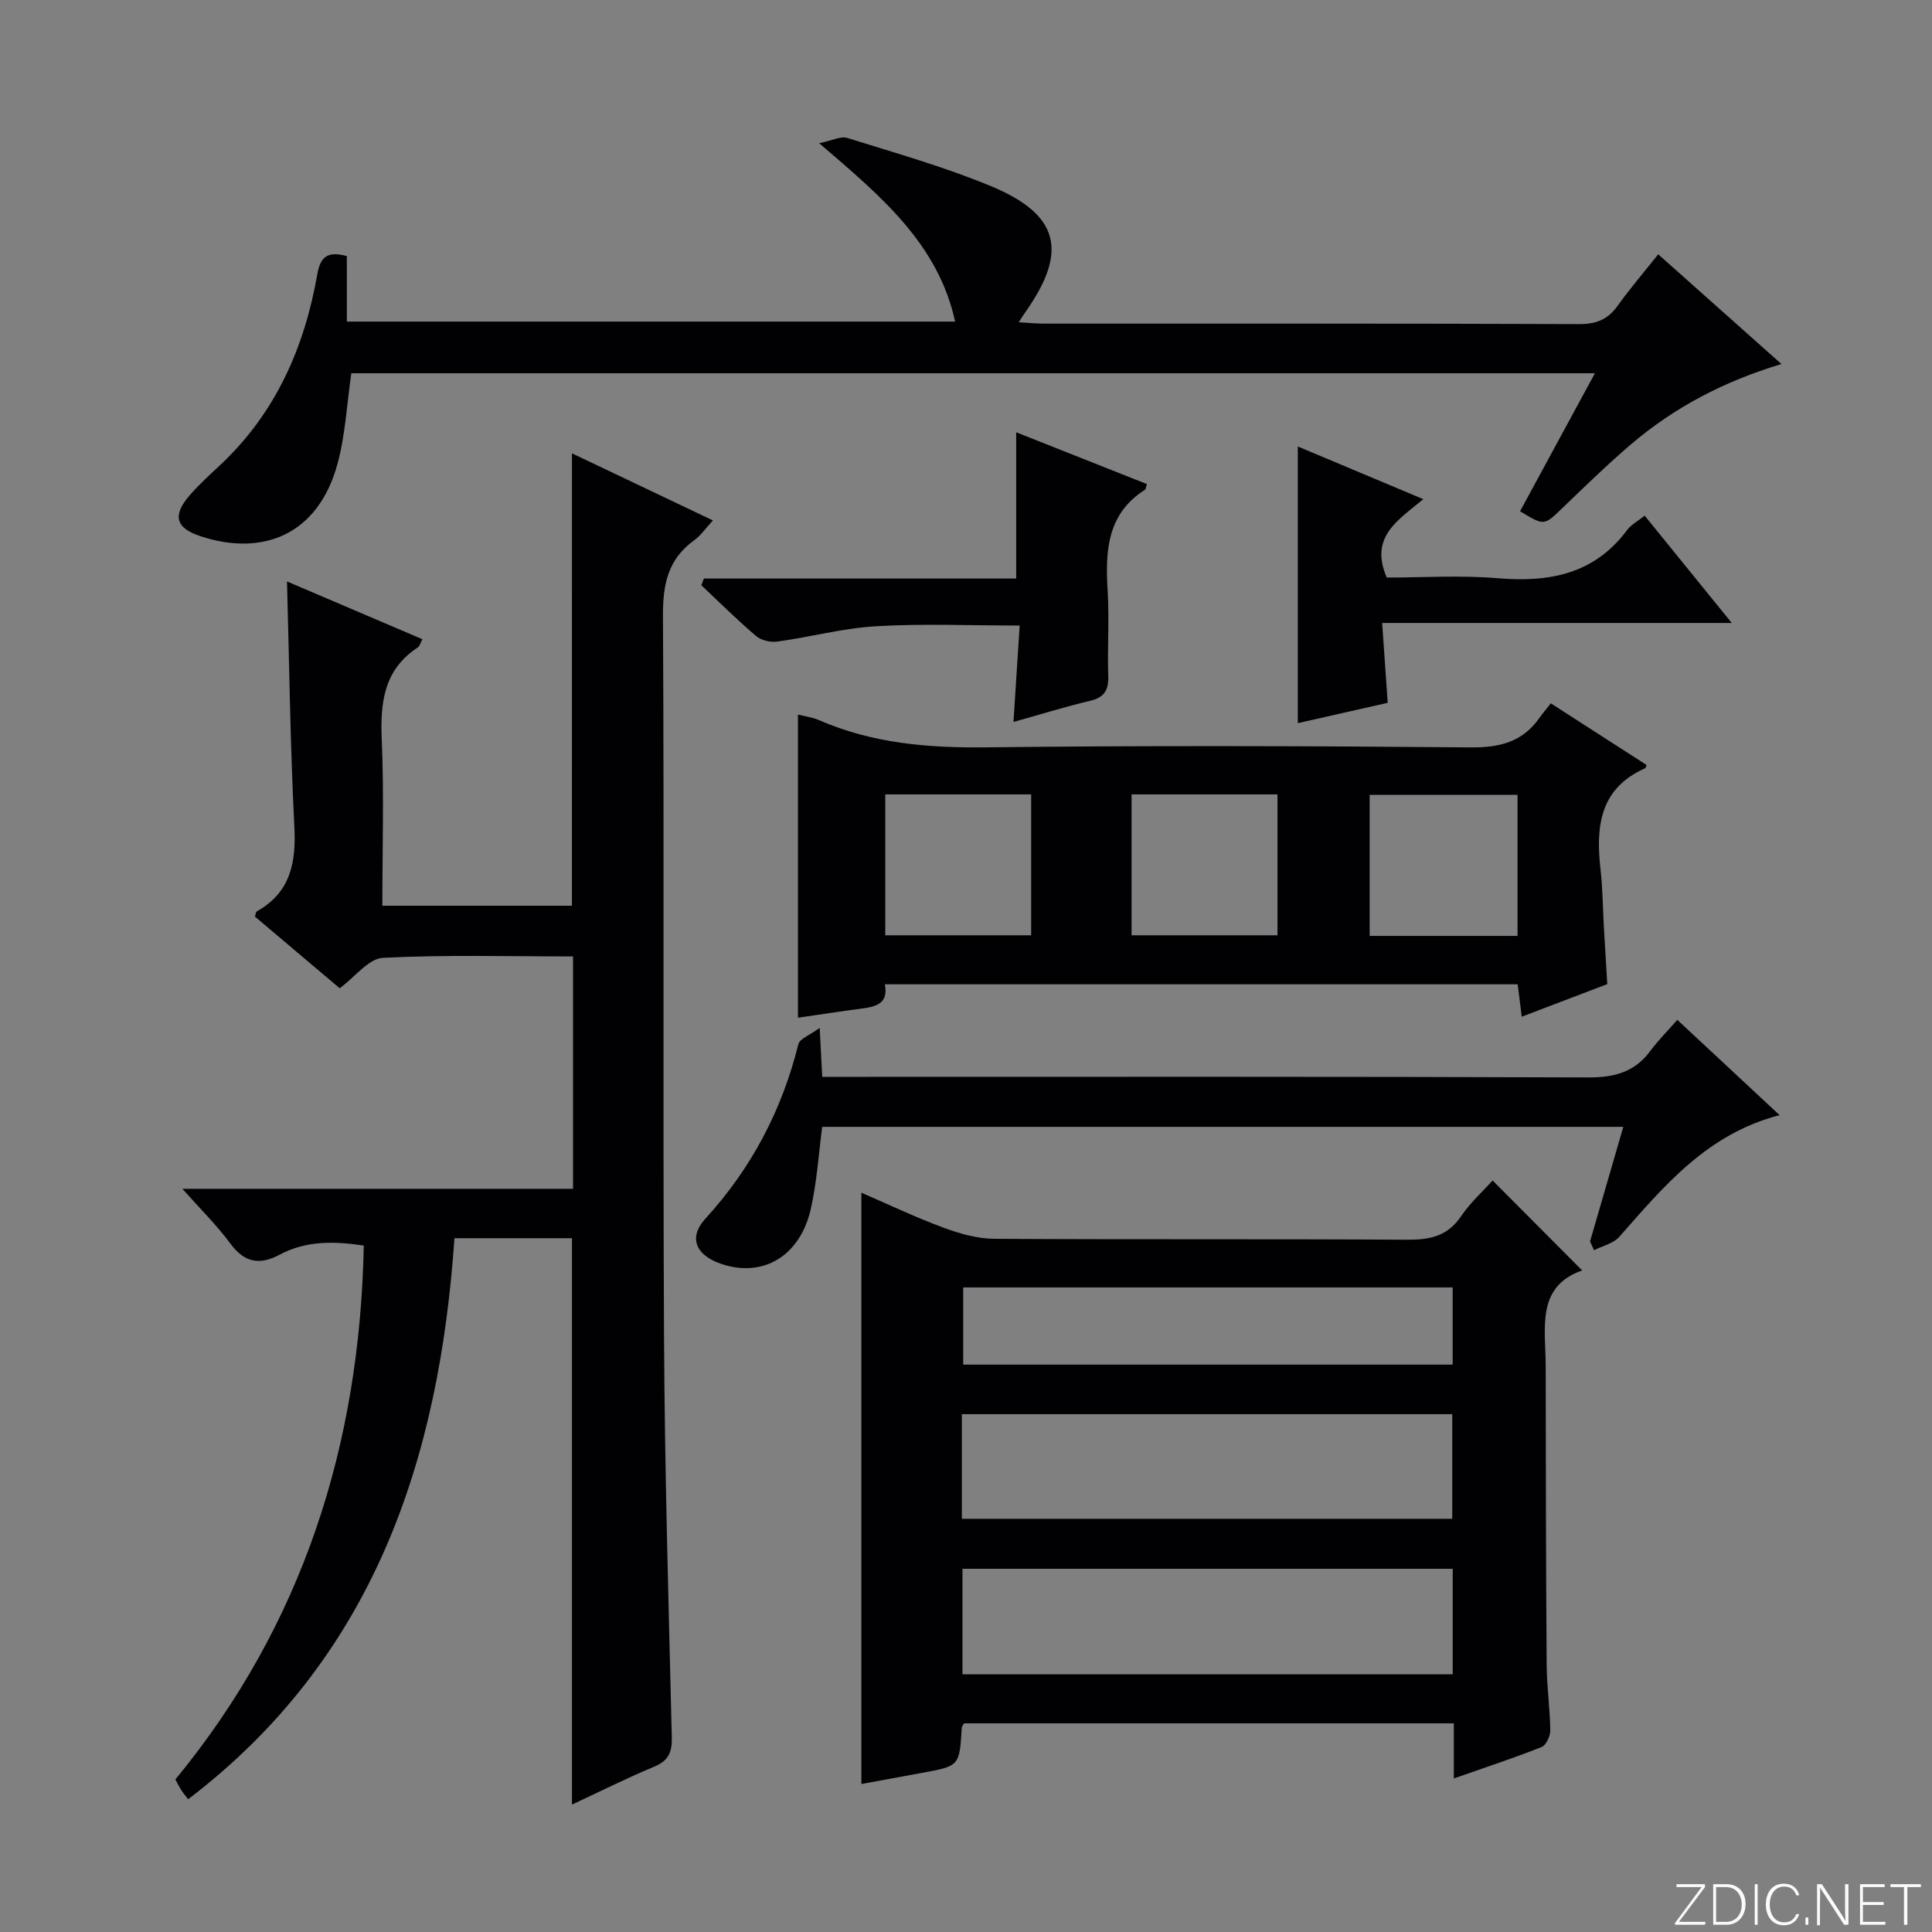
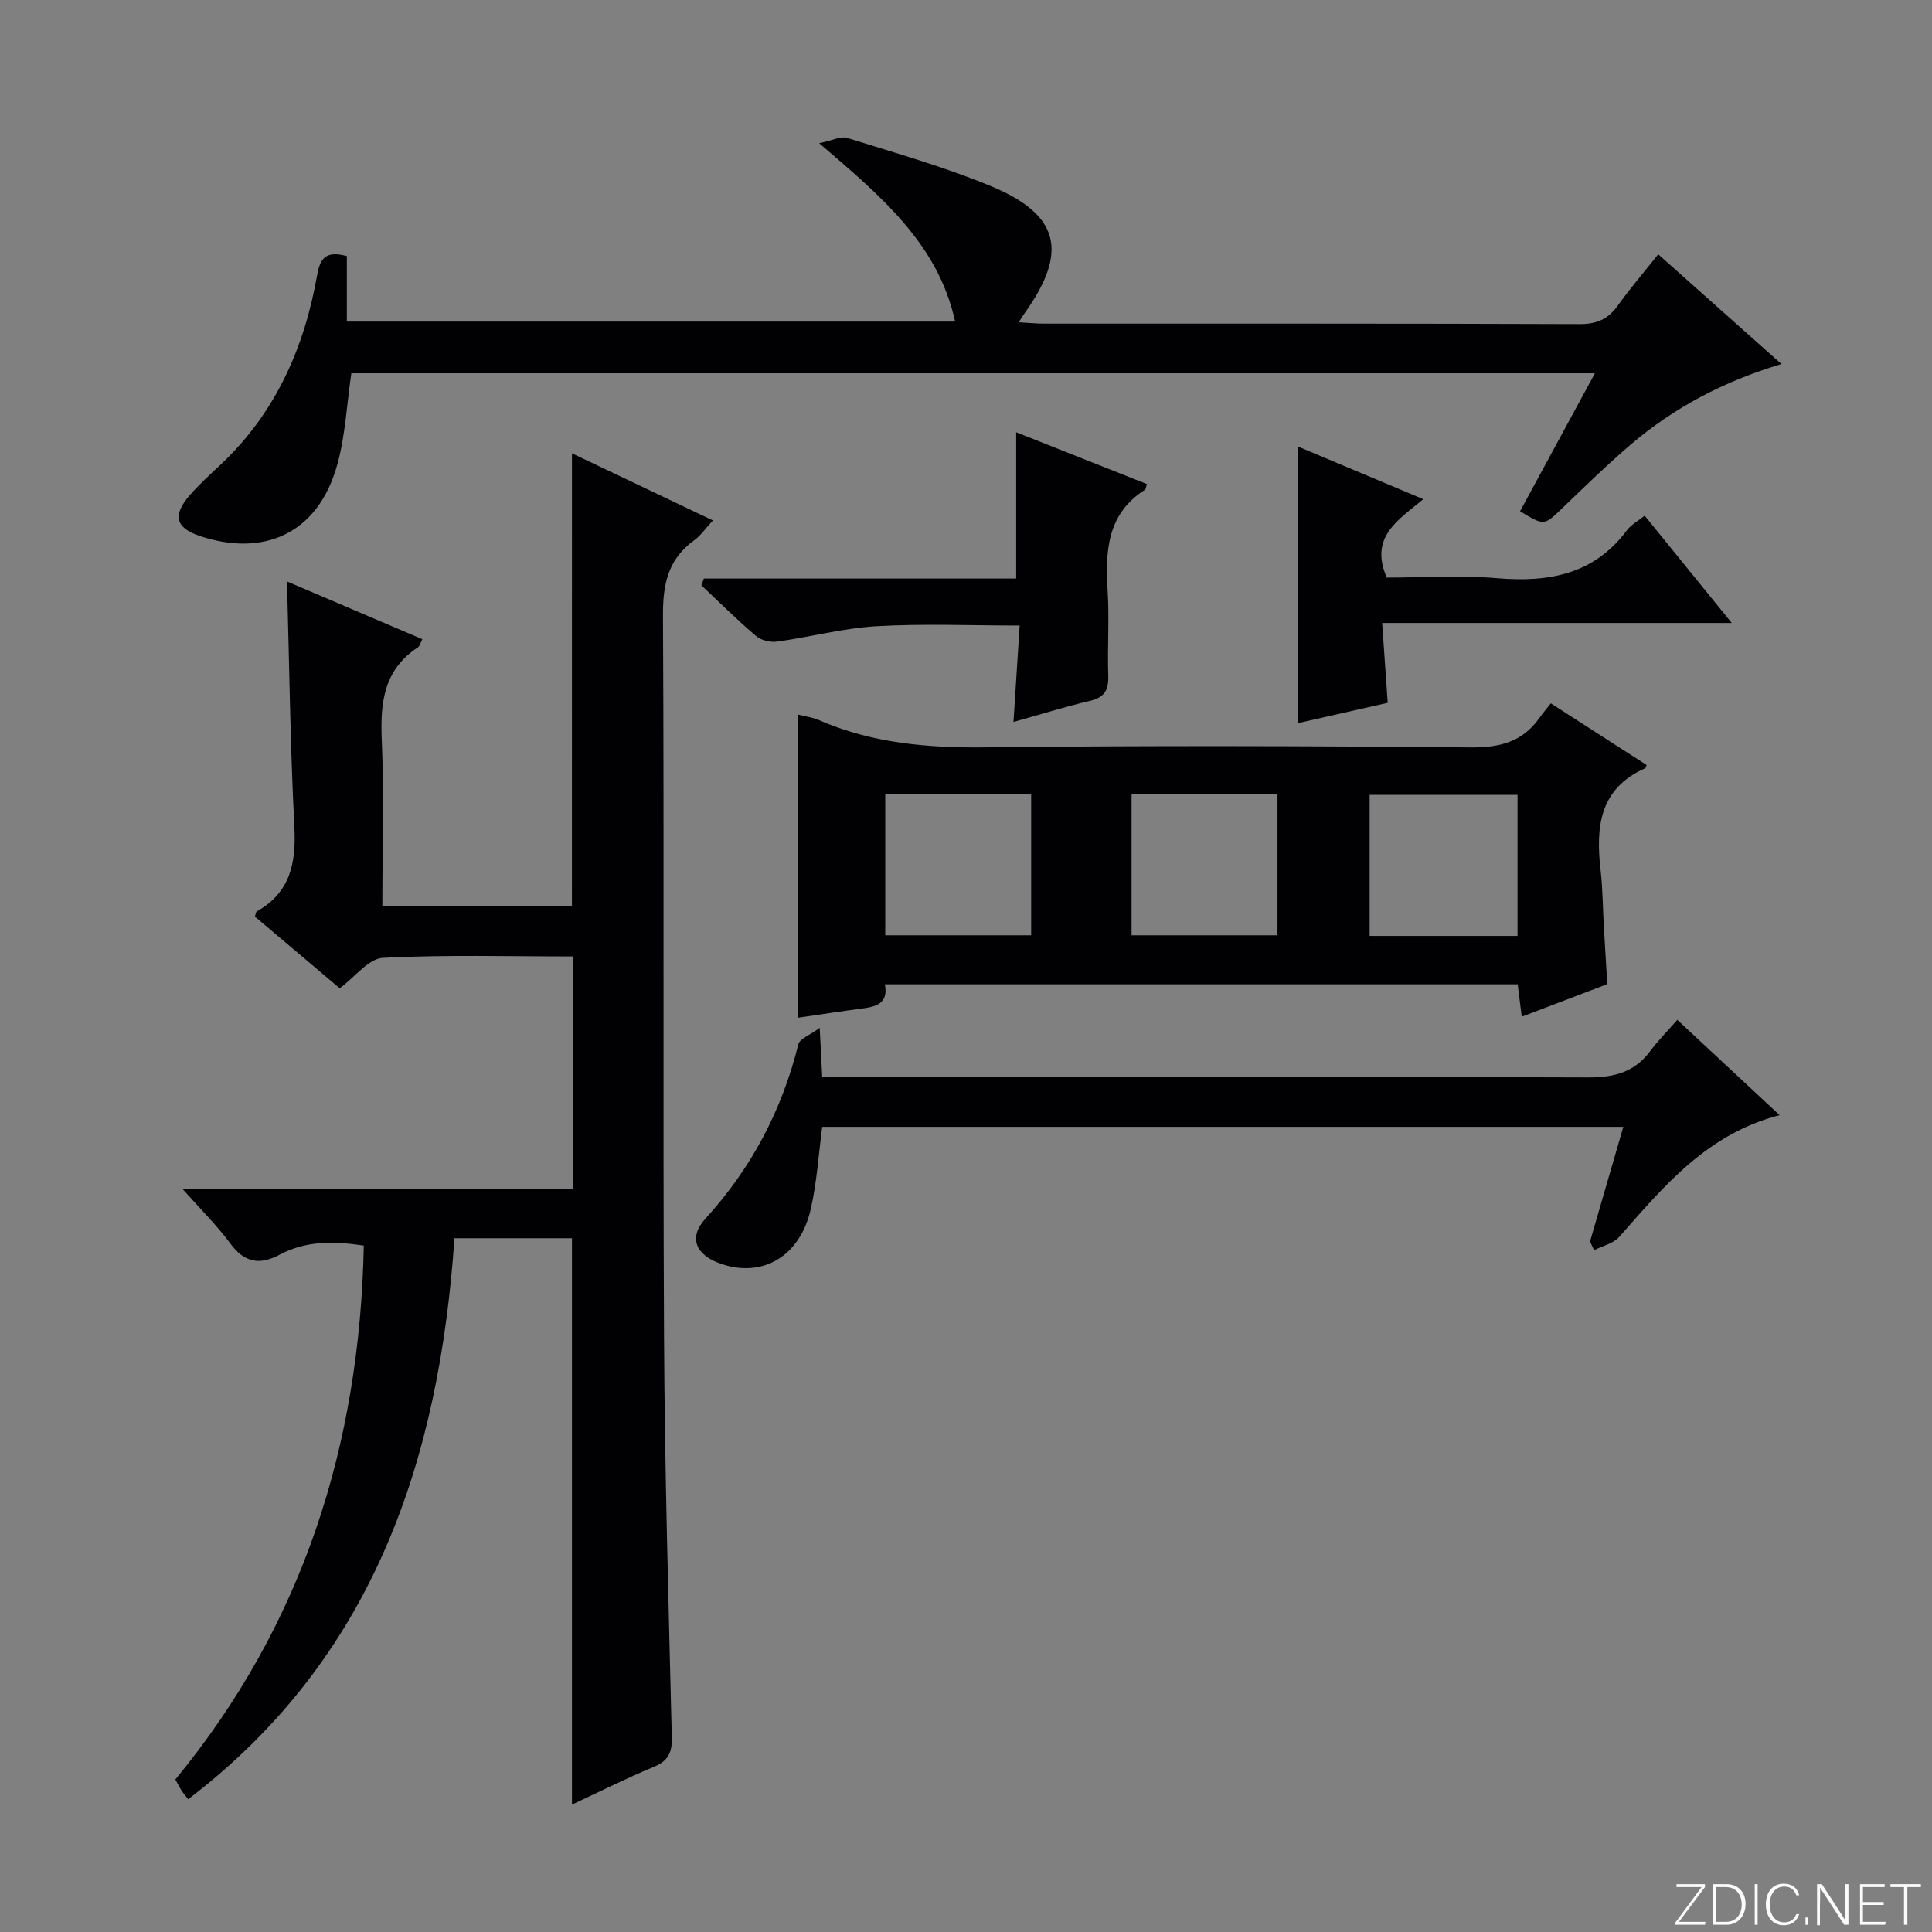
<svg xmlns="http://www.w3.org/2000/svg" enable-background="new 0 0 400 400" viewBox="0 0 400 400">
  <rect x="0" y="0" width="400" height="400" fill="#808080" stroke="none" />
  <g fill="#fbfcfa">
    <path d="m346.9 398 5.4-7.3h-5.2v-.6h5.9v.6l-5.4 7.2h5.5l-.1.6h-6.2v-.5z" />
    <path d="m354.7 390.1h2.8c2.3 0 3.9 1.6 3.9 4.1s-1.6 4.3-3.9 4.3h-2.8zm.6 7.8h2c2.2 0 3.3-1.6 3.3-3.6 0-1.8-1-3.6-3.3-3.6h-2z" />
    <path d="m363.9 390.1v8.4h-.6v-8.4z" />
    <path d="m372.5 396.3c-.4 1.3-1.4 2.3-3.2 2.3-2.4 0-3.7-1.9-3.7-4.3 0-2.3 1.2-4.3 3.7-4.3 1.8 0 2.9 1 3.2 2.4h-.6c-.4-1.1-1.1-1.8-2.5-1.8-2.1 0-3 1.9-3 3.7s.9 3.7 3 3.7c1.4 0 2.1-.7 2.5-1.7z" />
    <path d="m373.8 398.5v-1.5h.6v1.5z" />
    <path d="m376.2 398.5v-8.4h1c1.3 2 4.4 6.7 4.9 7.6-.1-1.2-.1-2.4-.1-3.8v-3.8h.7v8.4h-.9c-1.2-1.9-4.4-6.8-5-7.7.1 1.1 0 2.3 0 3.9v3.9h-.6z" />
    <path d="m390 394.4h-4.3v3.5h4.7l-.1.6h-5.2v-8.4h5.1v.6h-4.5v3.1h4.3v.7z" />
    <path d="m394.2 390.7h-2.8v-.6h6.3v.6h-2.8v7.8h-.7z" />
  </g>
  <path d="m118.42 93.86c9.63 4.58 19.05 9.06 29.18 13.89-1.5 1.61-2.5 3.11-3.87 4.1-5.41 3.9-6.5 9.06-6.47 15.56.27 49.82-.03 99.65.22 149.48.14 27.62.95 55.25 1.61 82.86.07 3.12-.75 4.82-3.69 6.04-5.64 2.35-11.12 5.1-16.98 7.83 0-39.34 0-78.16 0-117.26-7.8 0-15.73 0-24.33 0-3.15 45.72-16.6 86.78-55.13 116.15-.68-.88-1.1-1.36-1.43-1.89-.43-.68-.79-1.41-1.22-2.2 26.37-32.06 38.17-69.16 39.01-110.54-6.07-.9-11.9-1.07-17.43 1.89-4.1 2.2-7.27 1.67-10.18-2.28-2.81-3.81-6.23-7.17-9.95-11.36h80.88c0-16.11 0-31.83 0-48.11-13.15 0-26.28-.38-39.35.29-2.98.15-5.76 3.95-8.96 6.3-5.74-4.85-11.67-9.87-17.55-14.84.17-.51.18-.96.39-1.08 7.03-3.95 8.16-10.13 7.77-17.65-.86-16.87-1.05-33.78-1.52-50.66 8.65 3.69 18.21 7.77 28.02 11.96-.36.68-.51 1.42-.95 1.71-7.04 4.63-7.78 11.41-7.45 19.12.48 11.29.12 22.62.12 34.35h39.25c.01-30.84.01-61.88.01-93.66z" fill="#010103" />
-   <path d="m327.57 263.03c-9.61 3.36-7.56 11.99-7.55 19.79.02 20.66.05 41.32.2 61.98.03 4.48.7 8.95.75 13.43.02 1.19-.86 3.11-1.81 3.48-5.83 2.31-11.8 4.27-18.16 6.5 0-4.07 0-7.55 0-11.41-34 0-67.71 0-101.4 0-.19.36-.46.63-.48.92-.47 7.92-.47 7.92-8.27 9.34-4.18.76-8.37 1.54-12.51 2.3 0-40.97 0-81.36 0-122.42 5.62 2.43 11.22 5.1 17.01 7.24 3.34 1.24 7 2.28 10.52 2.3 28.49.18 56.99.01 85.48.19 4.65.03 8.32-.7 11.11-4.81 1.94-2.86 4.58-5.24 6.57-7.45 6.02 6.04 11.96 12.01 18.54 18.62zm-128.43 51.42h101.53c0-7.45 0-14.52 0-21.66-34.01 0-67.7 0-101.53 0zm101.63 10.35c-34.16 0-67.83 0-101.5 0v21.85h101.5c0-7.37 0-14.47 0-21.85zm-.01-58.25c-34.12 0-67.8 0-101.34 0v15.98h101.34c0-5.39 0-10.5 0-15.98z" fill="#010103" />
  <path d="m321.08 145.62c7.08 4.56 13.47 8.68 19.84 12.77-.16.37-.19.61-.3.66-9.5 4.21-10.25 12.18-9.24 21.05.45 3.95.46 7.95.69 11.93.22 3.8.45 7.59.7 11.72-5.72 2.18-11.53 4.39-17.71 6.75-.32-2.51-.56-4.43-.84-6.71-43.65 0-87.17 0-131.02 0 .79 4-1.84 4.64-4.84 5.03-4.43.58-8.85 1.27-13.15 1.89 0-20.84 0-41.67 0-62.77 1.52.39 3.02.57 4.34 1.15 11.04 4.81 22.56 5.78 34.53 5.64 33.46-.39 66.93-.29 100.4.01 5.99.05 10.7-1.1 14.2-6.05.68-.96 1.44-1.85 2.4-3.07zm-6.89 48.15c0-9.86 0-19.56 0-29.21-10.48 0-20.55 0-30.62 0v29.21zm-100.7-.13c0-9.85 0-19.4 0-29.17-10.23 0-20.13 0-30.21 0v29.17zm51 0c0-9.85 0-19.4 0-29.17-10.23 0-20.13 0-30.21 0v29.17z" fill="#010103" />
  <path d="m343.32 52.65c8.55 7.62 16.74 14.91 25.51 22.72-11.91 3.57-22.2 8.99-31.17 16.64-4.93 4.21-9.58 8.76-14.26 13.25-3.72 3.57-3.66 3.63-8.69.59 5.07-9.34 10.16-18.73 15.5-28.57-86.24 0-171.91 0-257.47 0-.93 6.35-1.23 12.7-2.85 18.7-4.03 14.86-15.61 19.3-28.49 15-5.18-1.73-5.68-4.39-2.03-8.55 1.97-2.24 4.21-4.26 6.39-6.31 11.36-10.72 17.29-24.25 19.93-39.32.68-3.86 2.27-4.8 6.12-3.78v13.56h125.94c-3.53-16.11-15.33-25.95-28.15-36.93 2.66-.54 4.46-1.51 5.82-1.09 9.96 3.12 20.06 5.97 29.68 9.95 14.24 5.9 16.08 13.51 7.24 26.04-.37.52-.71 1.06-1.43 2.17 2.01.11 3.56.28 5.11.28 36.99.01 73.97-.04 110.96.1 3.55.01 5.91-.97 7.94-3.8 2.59-3.62 5.5-7.01 8.4-10.65z" fill="#010103" />
  <path d="m329.2 257.03c2.26-7.78 4.52-15.57 6.89-23.73-55.44 0-110.48 0-165.86 0-.75 5.65-1.1 11.44-2.37 17.02-2.23 9.81-9.96 14.3-18.59 11.34-5.2-1.78-6.83-5.4-3.22-9.35 9.54-10.46 15.84-22.44 19.24-36.11.29-1.16 2.37-1.87 4.42-3.39.21 4.15.35 6.91.52 10.14h6.15c50.81 0 101.61-.08 152.42.12 5.44.02 9.64-1.09 12.9-5.51 1.58-2.13 3.48-4.03 5.57-6.41 7.29 6.79 14.03 13.07 21.18 19.73-15.01 3.87-23.95 14.7-33.2 25.2-1.22 1.38-3.45 1.86-5.22 2.76-.28-.62-.56-1.21-.83-1.81z" fill="#010103" />
  <path d="m340.51 106.76c5.86 7.22 11.6 14.3 18.03 22.22-24.49 0-48.11 0-72.38 0 .41 5.91.77 11.09 1.15 16.53-6.22 1.41-11.99 2.71-18.61 4.21 0-19.34 0-38.07 0-57.28 8.36 3.51 16.86 7.08 25.98 10.91-5.15 4.3-11.23 7.76-7.57 16.23 7.32 0 15.15-.52 22.88.13 10.71.9 20.04-.78 26.88-9.96.85-1.14 2.26-1.88 3.64-2.99z" fill="#010103" />
  <path d="m209.83 149.47c.45-6.94.85-13.19 1.28-19.96-10.17 0-19.92-.42-29.63.14-6.9.4-13.72 2.24-20.6 3.19-1.4.19-3.31-.27-4.36-1.17-3.91-3.33-7.56-6.97-11.31-10.49.17-.47.35-.93.52-1.4h64.66c0-10.43 0-20 0-30.28 9.07 3.59 18.07 7.16 27.06 10.72-.2.59-.2 1.06-.42 1.19-7.91 5.06-8.19 12.8-7.7 21.01.35 5.81-.07 11.65.12 17.47.1 2.97-.77 4.53-3.84 5.23-5.09 1.19-10.11 2.78-15.78 4.35z" fill="#010103" />
</svg>